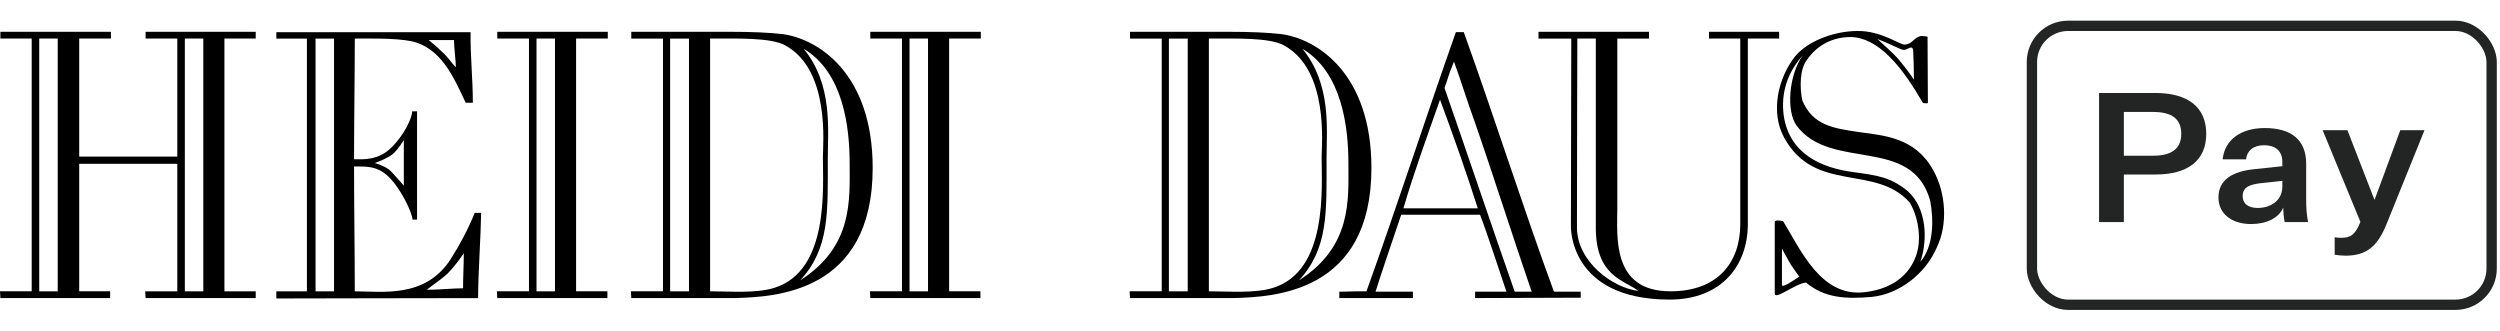
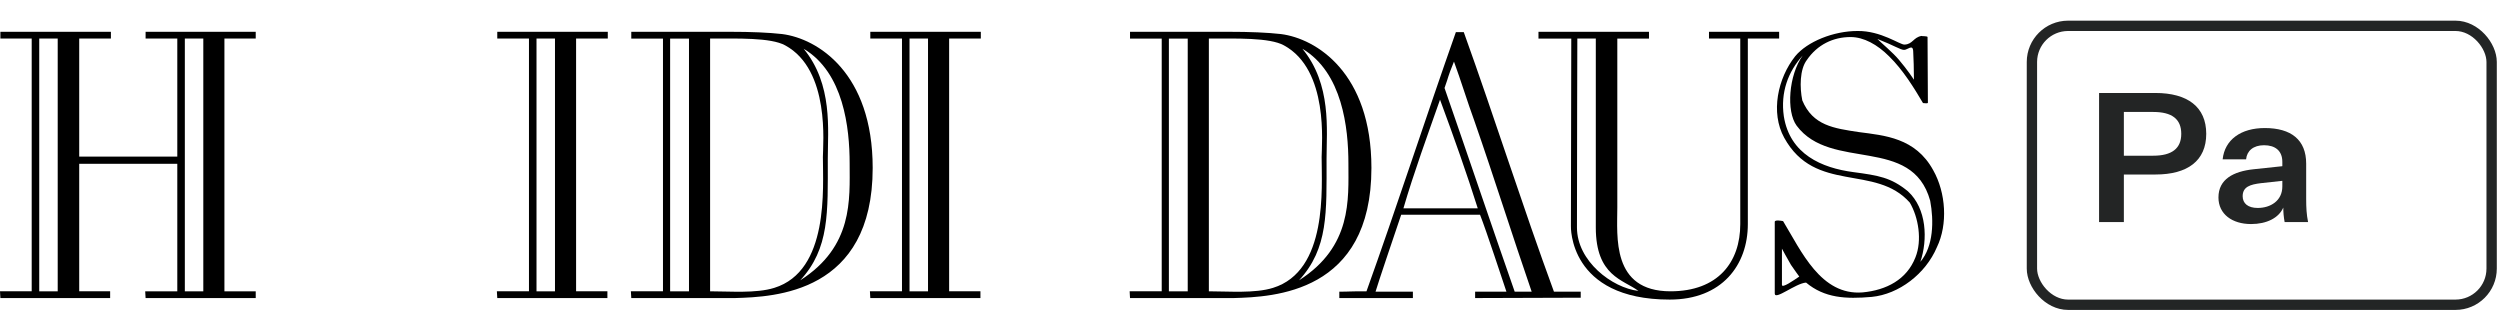
<svg xmlns="http://www.w3.org/2000/svg" width="121" height="16" viewBox="0 0 121 16" fill="none">
  <path d="M5.368 1.866H3.834V14.098H5.331V14.426H0.019C0.019 14.354 0 14.189 0 14.098H1.534V1.866H0.019V1.538H5.368V1.866ZM1.899 14.099H2.793V1.866H1.899V14.099ZM8.727 7.927H3.67V7.58H8.726V7.927H8.727ZM10.862 14.099H12.377V14.427H7.047C7.047 14.354 7.028 14.19 7.028 14.099H8.581V1.866H7.047V1.538H12.377V1.866H10.862V14.099ZM8.946 14.099H9.84V1.866H8.946V14.099Z" fill="black" />
-   <path d="M13.374 14.099H14.854V1.867H13.375V1.557H22.777C22.758 2.707 22.886 3.785 22.886 4.971H22.539C21.973 3.766 21.353 2.306 19.91 1.995C19.107 1.831 17.719 1.867 17.172 1.867C17.172 3.675 17.136 5.847 17.136 7.709C17.574 7.709 18.322 7.782 18.98 7.106C19.546 6.54 19.948 5.719 19.948 5.39H20.185V10.63H19.965C19.965 10.32 19.381 9.06 18.742 8.494C18.231 8.038 17.757 8.056 17.136 8.056C17.136 9.955 17.172 12.274 17.172 14.1C18.505 14.1 20.586 14.446 21.809 12.547C22.265 11.836 22.667 11.069 22.977 10.302H23.288C23.269 11.489 23.141 13.204 23.141 14.428C19.91 14.428 15.053 14.446 13.374 14.446V14.099ZM15.273 14.099H16.167V1.867H15.273V14.099ZM19.545 8.987V6.777C19.545 6.777 19.271 7.234 19.015 7.453C18.723 7.69 18.139 7.891 18.139 7.891C18.139 7.891 18.669 8.038 18.906 8.274C19.089 8.457 19.545 8.987 19.545 8.987ZM21.645 13.259C21.298 13.569 20.915 13.807 20.659 14.026C21.262 14.026 21.901 13.953 22.412 13.953C22.412 13.369 22.448 12.821 22.448 12.254C22.265 12.528 21.973 12.93 21.645 13.259ZM21.389 2.506C21.663 2.725 21.864 3.071 22.064 3.254C22.064 2.945 21.972 2.287 21.972 1.94H20.75C20.914 2.086 21.188 2.287 21.389 2.506Z" fill="black" />
  <path d="M29.417 1.866H27.883V14.098H29.398V14.426H24.068C24.068 14.354 24.049 14.189 24.049 14.098H25.602V1.866H24.068V1.538H29.417V1.866ZM25.967 14.099H26.861V1.866H25.967V14.099Z" fill="black" />
  <path d="M42.238 8.128C42.238 14.189 37.491 14.371 35.574 14.426H30.554C30.554 14.354 30.535 14.189 30.535 14.098H32.088V1.867H30.554V1.539H35.319C36.377 1.539 37.199 1.575 37.856 1.648C39.572 1.867 42.238 3.528 42.238 8.128ZM32.434 14.099H33.347V1.867H32.434V14.099ZM34.369 14.099C35.319 14.099 36.596 14.208 37.473 13.933C40.138 13.112 39.828 9.078 39.828 7.599C39.828 7.014 40.193 3.381 38.002 2.195C37.309 1.812 35.684 1.866 34.369 1.866V14.099ZM40.065 7.69C40.065 10.283 40.156 12.017 38.731 13.568C41.305 11.925 41.123 9.662 41.123 7.91C41.123 6.194 40.831 3.51 38.897 2.36C40.32 4.094 40.065 6.284 40.065 7.69Z" fill="black" />
  <path d="M47.472 1.866H45.938V14.098H47.453V14.426H42.123C42.123 14.354 42.104 14.189 42.104 14.098H43.656V1.866H42.123V1.538H47.472V1.866ZM44.021 14.099H44.916V1.866H44.021V14.099Z" fill="black" />
  <path d="M66.377 8.128C66.377 14.189 61.631 14.371 59.713 14.426H54.693C54.693 14.354 54.675 14.189 54.675 14.098H56.227V1.867H54.693V1.539H59.458C60.516 1.539 61.339 1.575 61.996 1.648C63.712 1.867 66.377 3.528 66.377 8.128ZM56.574 14.099H57.486V1.867H56.574V14.099ZM58.509 14.099C59.459 14.099 60.736 14.208 61.612 13.933C64.278 13.112 63.967 9.078 63.967 7.599C63.967 7.014 64.332 3.381 62.142 2.195C61.448 1.812 59.824 1.866 58.509 1.866V14.099ZM64.205 7.69C64.205 10.283 64.296 12.017 62.872 13.568C65.447 11.925 65.263 9.662 65.263 7.91C65.263 6.194 64.971 3.51 63.036 2.36C64.46 4.094 64.205 6.284 64.205 7.69Z" fill="black" />
  <path d="M75.211 14.117H76.507V14.409C76.069 14.409 72.454 14.426 71.396 14.426V14.117H72.911C72.711 13.532 71.944 11.178 71.633 10.392H67.818C67.453 11.469 66.723 13.624 66.576 14.117H68.384V14.426H64.823V14.117C65.389 14.117 65.152 14.099 66.138 14.099C67.561 10.136 69.058 5.536 70.464 1.556H70.847C72.344 5.719 73.695 9.99 75.211 14.117ZM67.926 10.082H71.523C71.011 8.457 70.374 6.65 69.697 4.824C69.114 6.485 68.419 8.384 67.926 10.082ZM73.311 14.117H74.133C73.201 11.415 72.307 8.567 71.358 5.847C71.029 4.952 70.701 3.875 70.372 2.981C70.025 3.839 70.153 3.602 69.915 4.259C71.03 7.471 72.199 10.94 73.311 14.117Z" fill="black" />
  <path d="M82.715 1.866V1.538H86.11V1.866H84.595V10.848C84.595 12.838 83.335 14.5 80.815 14.5C75.904 14.5 76.032 10.94 76.032 10.94C76.032 9.973 76.05 2.378 76.05 1.867H74.462V1.539H79.811V1.867H78.278V10.045C78.278 11.433 77.986 14.099 80.851 14.099C83.151 14.099 84.229 12.692 84.229 10.848V1.866H82.715ZM76.325 11.012C76.325 12.638 78.023 13.933 79.3 14.08C78.57 13.533 77.237 13.369 77.237 11.012V1.866H76.343C76.343 2.122 76.325 7.49 76.325 11.012Z" fill="black" />
  <path d="M93 1.739C93 1.757 93.293 1.739 93.293 1.793C93.293 2.834 93.31 3.948 93.31 4.97C93.31 5.025 93.128 4.988 93.073 4.988C92.653 4.276 92.106 3.381 91.43 2.724C90.865 2.158 90.207 1.793 89.568 1.793C88.729 1.793 87.961 2.158 87.45 2.906C87.104 3.363 87.104 4.238 87.231 4.859C87.742 6.082 88.764 6.21 89.969 6.393C91.211 6.557 92.707 6.666 93.566 8.236C94.187 9.332 94.278 10.865 93.748 11.96C93.201 13.257 91.904 14.242 90.59 14.37C89.331 14.48 88.309 14.425 87.413 13.677C86.902 13.713 85.898 14.553 85.898 14.206V10.738C85.898 10.628 86.208 10.683 86.301 10.702C87.177 12.144 88.127 14.316 90.152 14.152C91.302 14.043 92.288 13.532 92.708 12.455C93.038 11.633 92.855 10.52 92.435 9.807C90.774 7.927 87.853 9.388 86.356 6.667C85.681 5.444 86.046 3.783 86.886 2.724C87.47 2.012 88.747 1.5 89.898 1.5C91.048 1.483 91.961 2.176 92.18 2.158C92.58 2.141 92.6 1.812 93 1.739ZM86.246 12.035V13.787C86.246 13.97 86.812 13.568 87.085 13.386C87.085 13.386 86.829 13.038 86.683 12.82C86.52 12.546 86.246 12.035 86.246 12.035ZM86.337 5.627C86.629 7.471 88.181 8.128 89.696 8.329C90.919 8.493 91.522 8.585 92.343 9.259C93.256 10.099 93.31 11.596 92.945 12.673C93.585 11.925 93.603 10.683 93.421 9.716C92.544 6.539 88.619 8.31 86.958 6.083C86.446 5.389 86.573 3.637 87.25 2.688C86.538 3.474 86.173 4.477 86.337 5.627ZM90.865 1.885C91.083 2.104 91.613 2.542 91.904 2.889C92.325 3.382 92.635 3.857 92.635 3.857C92.635 3.291 92.617 2.889 92.598 2.47C92.579 2.123 92.324 2.415 92.16 2.415C91.978 2.414 91.705 2.214 90.865 1.885Z" fill="black" />
  <rect x="98.345" y="1.25" width="22.25" height="13.5" rx="1.75" stroke="#232525" stroke-width="0.5" />
  <path d="M104.327 8.446C105.878 8.446 106.782 7.781 106.782 6.478C106.782 5.174 105.878 4.5 104.318 4.5H101.595V10.748H102.795V8.446H104.327ZM102.795 7.536V5.419H104.216C105.121 5.419 105.573 5.76 105.573 6.478C105.573 7.186 105.121 7.536 104.216 7.536H102.795Z" fill="#232525" />
  <path d="M110.576 10.748H111.711C111.637 10.389 111.619 10.047 111.619 9.636V7.921C111.619 6.766 110.89 6.197 109.616 6.197C108.462 6.197 107.678 6.758 107.576 7.711H108.711C108.748 7.3 109.062 7.029 109.579 7.029C110.114 7.029 110.465 7.291 110.465 7.834V8.044L109.062 8.193C108.111 8.297 107.373 8.665 107.373 9.557C107.373 10.363 108.038 10.844 108.951 10.844C109.699 10.844 110.29 10.555 110.511 10.047C110.511 10.266 110.53 10.502 110.576 10.748ZM109.274 10.065C108.804 10.065 108.545 9.846 108.545 9.496C108.545 9.033 108.924 8.928 109.422 8.866L110.465 8.752V9.024C110.465 9.724 109.884 10.065 109.274 10.065Z" fill="#232525" />
-   <path d="M114.244 10.739C113.994 11.351 113.791 11.509 113.311 11.509C113.21 11.509 113.136 11.509 112.998 11.482V12.331C113.164 12.357 113.385 12.375 113.542 12.375C114.53 12.366 115.074 11.938 115.517 10.826L117.345 6.303H116.173L114.936 9.654H114.917L113.616 6.303H112.416L114.244 10.739Z" fill="#232525" />
</svg>